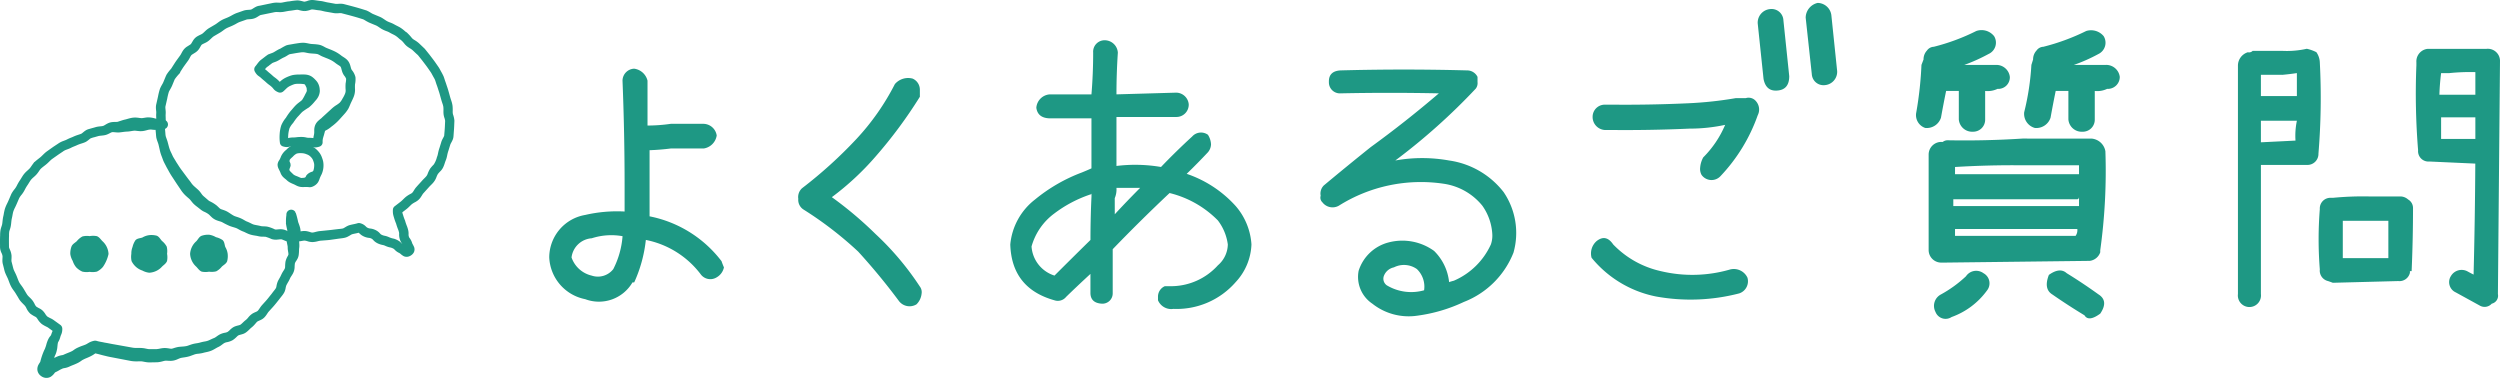
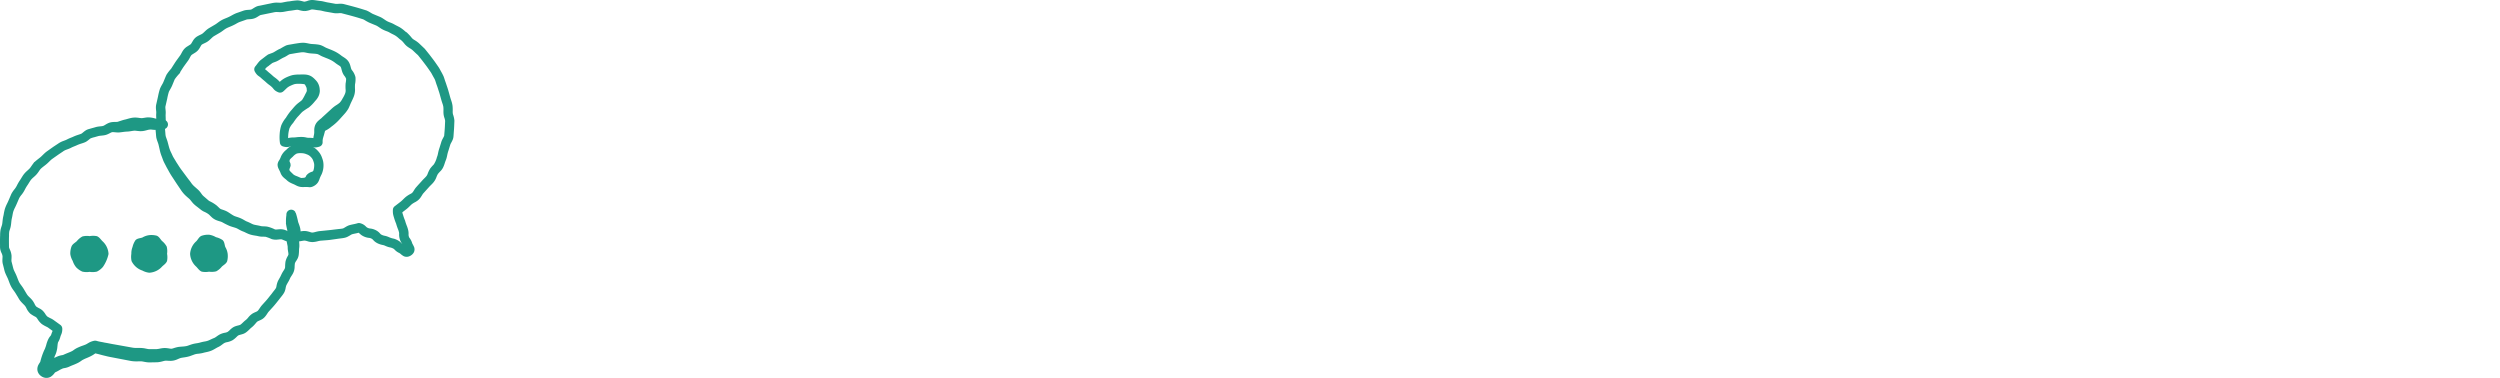
<svg xmlns="http://www.w3.org/2000/svg" width="359.149" height="54.306" viewBox="0 0 359.149 54.306">
  <g id="グループ_24770" data-name="グループ 24770" transform="translate(-39.851 -95.85)">
-     <path id="パス_63113" data-name="パス 63113" d="M-106.563-2.645q.148.443.344.886a2.146,2.146,0,0,1-1.033,1.427,1.715,1.715,0,0,1-2.313-.443A13.061,13.061,0,0,0-117.439-5.7a19.614,19.614,0,0,1-1.673,6.1h-.246a5.58,5.58,0,0,1-6.791,2.411,6.408,6.408,0,0,1-5.167-6,6.208,6.208,0,0,1,5.167-6.1,20.337,20.337,0,0,1,5.659-.492v-3.789q0-7.48-.3-15.009a1.743,1.743,0,0,1,1.673-1.722,2.279,2.279,0,0,1,1.919,1.722v6.446a23.657,23.657,0,0,0,3.346-.246h4.724a1.962,1.962,0,0,1,1.87,1.673,2.227,2.227,0,0,1-1.87,1.87h-4.724q-1.624.2-3.051.246v9.5A17.17,17.17,0,0,1-106.563-2.645Zm-15.55,1.132a12.409,12.409,0,0,0,1.329-4.724,9.145,9.145,0,0,0-4.429.3,3.138,3.138,0,0,0-2.9,2.756,4.03,4.03,0,0,0,2.9,2.608A2.8,2.8,0,0,0-122.113-1.513Zm40.45-26.573a2.5,2.5,0,0,1,2.559-.787A1.742,1.742,0,0,1-78.072-27.3v1.033A65.735,65.735,0,0,1-84.419-17.7a39.349,39.349,0,0,1-6.3,5.856,53.986,53.986,0,0,1,6.3,5.315A40.877,40.877,0,0,1-78.072,1a1.33,1.33,0,0,1,.246,1.033,2.49,2.49,0,0,1-.738,1.525,1.921,1.921,0,0,1-2.559-.541,90.483,90.483,0,0,0-5.807-7.037A52.3,52.3,0,0,0-94.8-10.075a1.636,1.636,0,0,1-.738-1.525A1.716,1.716,0,0,1-95-13.126a63.856,63.856,0,0,0,7.824-7.086A34.673,34.673,0,0,0-81.664-28.086ZM-32.7-10.567a9.326,9.326,0,0,1,2.264,5.511A8.385,8.385,0,0,1-32.7.357,11.253,11.253,0,0,1-41.8,4.2h.2a2.066,2.066,0,0,1-2.264-1.23V2.473A1.632,1.632,0,0,1-42.887.948h.837a9.084,9.084,0,0,0,6.791-3,4.045,4.045,0,0,0,1.427-3A7.238,7.238,0,0,0-35.26-8.5,14.6,14.6,0,0,0-42.2-12.437q-4.232,3.986-8.169,8.07V1.981a1.476,1.476,0,0,1-1.575,1.476q-1.575-.1-1.624-1.476v-2.8q-1.87,1.722-3.494,3.3a1.525,1.525,0,0,1-1.673.492q-6.151-1.722-6.348-8.021A9.237,9.237,0,0,1-61.537-11.5,23.685,23.685,0,0,1-54.8-15.39q.738-.3,1.378-.591v-7.184h-6q-1.722-.049-1.919-1.525a2.076,2.076,0,0,1,1.919-1.919h6q.246-2.953.246-6A1.645,1.645,0,0,1-51.5-34.384a1.9,1.9,0,0,1,1.87,1.772q-.2,3-.2,6l8.562-.246a1.832,1.832,0,0,1,1.821,1.673,1.767,1.767,0,0,1-1.821,1.821h-8.562v7.037a22.071,22.071,0,0,1,6.4.148q2.116-2.214,4.478-4.38a1.7,1.7,0,0,1,2.264-.246,2.745,2.745,0,0,1,.443,1.378,1.848,1.848,0,0,1-.443,1.132q-1.525,1.624-3.051,3.1A16.714,16.714,0,0,1-32.7-10.567ZM-58.732-.578q2.559-2.559,5.167-5.118,0-3.149.148-6.25v-.492q0,.2-.148.2a18.114,18.114,0,0,0-5.216,2.756,8.838,8.838,0,0,0-3.248,4.724A4.714,4.714,0,0,0-58.732-.578Zm8.661-8.808q1.772-1.919,3.641-3.789h-3.4a3.19,3.19,0,0,1-.246,1.476Zm32.429-20.668q9.1-.246,18.158,0a1.658,1.658,0,0,1,1.525.935v.738a1.306,1.306,0,0,1-.246.935A88.8,88.8,0,0,1-9.77-17.112a21.832,21.832,0,0,1,7.726,0A12.056,12.056,0,0,1,5.78-12.585a10.417,10.417,0,0,1,1.427,8.71A12.536,12.536,0,0,1,.072,3.211,22.586,22.586,0,0,1-6.6,5.18a8.4,8.4,0,0,1-6.471-1.722,4.626,4.626,0,0,1-1.968-4.724A6.114,6.114,0,0,1-10.7-5.351a7.79,7.79,0,0,1,6.5,1.23A7.331,7.331,0,0,1-2.044.357q.3-.1.689-.2A10.309,10.309,0,0,0,3.96-5.056a3.829,3.829,0,0,0,.2-1.525,7.793,7.793,0,0,0-1.427-4.035,8.761,8.761,0,0,0-5.511-3.149,22.147,22.147,0,0,0-15.107,3.149,1.831,1.831,0,0,1-2.362-.492.9.9,0,0,1-.246-.935,1.651,1.651,0,0,1,.443-1.476q3.3-2.756,6.742-5.511,5.019-3.641,9.793-7.726-7.086-.148-14.123,0a1.581,1.581,0,0,1-1.673-1.624Q-19.365-29.955-17.643-30.054Zm6.692,30.9a6.808,6.808,0,0,0,5.315.689A3.5,3.5,0,0,0-6.67-1.513a3.2,3.2,0,0,0-3.3-.246A1.965,1.965,0,0,0-11.394-.578,1.161,1.161,0,0,0-10.951.849ZM42.293-36.8a1.961,1.961,0,0,1,1.821-2.067,1.7,1.7,0,0,1,1.87,1.624l.837,8.021q0,1.968-1.772,2.067-1.575.1-1.919-1.673Zm6.889-.837A2.211,2.211,0,0,1,50.9-39.748a2.016,2.016,0,0,1,1.968,1.722l.837,8.07a1.923,1.923,0,0,1-1.772,2.018,1.683,1.683,0,0,1-1.87-1.575ZM40.571-26.068a1.366,1.366,0,0,1,1.476.443,1.807,1.807,0,0,1,.246,2.018,24.584,24.584,0,0,1-5.364,8.759,1.754,1.754,0,0,1-2.706-.2,1.779,1.779,0,0,1-.2-1.033,3.638,3.638,0,0,1,.443-1.476,14.684,14.684,0,0,0,3.149-4.675,24.2,24.2,0,0,1-5.118.541q-5.462.246-10.974.2H20.346a1.874,1.874,0,0,1-1.772-1.919,1.744,1.744,0,0,1,1.772-1.722h1.181q5.364.049,10.777-.2a54.45,54.45,0,0,0,6.84-.738ZM19.165-5.548q1.329-1.033,2.362.492a13.556,13.556,0,0,0,6.84,3.838,19.429,19.429,0,0,0,9.989-.246,2.164,2.164,0,0,1,2.46,1.181,1.832,1.832,0,0,1-1.181,2.264,27.776,27.776,0,0,1-11.958.443,15.981,15.981,0,0,1-9.251-5.561A2.352,2.352,0,0,1,19.165-5.548ZM68.62-23.263a2.15,2.15,0,0,1-2.264,1.476,1.947,1.947,0,0,1-1.279-2.264,51.8,51.8,0,0,0,.738-6.791l.3-.787a1.839,1.839,0,0,1,.492-1.279,1.255,1.255,0,0,1,.984-.541,29.735,29.735,0,0,0,6.1-2.264,2.3,2.3,0,0,1,2.559.738,1.78,1.78,0,0,1-.787,2.559,25.409,25.409,0,0,1-3.494,1.575h4.527a1.947,1.947,0,0,1,2.018,1.722A1.666,1.666,0,0,1,76.739-27.4a3.278,3.278,0,0,1-1.772.3v4.084A1.724,1.724,0,0,1,73.2-21.246a1.919,1.919,0,0,1-2.018-1.772V-27.1H69.358Q68.964-25.182,68.62-23.263Zm23.62-7.578a1.966,1.966,0,0,1,2.067,1.722A1.724,1.724,0,0,1,92.486-27.4a3.278,3.278,0,0,1-1.772.3v4.084a1.724,1.724,0,0,1-1.772,1.772,1.919,1.919,0,0,1-2.018-1.772V-27.1H85.1q-.394,1.919-.738,3.838A2.15,2.15,0,0,1,82.1-21.787a2.107,2.107,0,0,1-1.525-2.264,36.531,36.531,0,0,0,1.033-6.791l.246-.787a1.839,1.839,0,0,1,.492-1.279,1.255,1.255,0,0,1,.984-.541,30.88,30.88,0,0,0,6.151-2.264,2.353,2.353,0,0,1,2.51.738,1.8,1.8,0,0,1-.738,2.559,24.3,24.3,0,0,1-3.543,1.575H92.24Zm-2.018,10.58a2.2,2.2,0,0,1,2.018,1.821A82.515,82.515,0,0,1,91.5-4.219v.3a1.841,1.841,0,0,1-1.525,1.23h-.246l-20.618.246H68.62a1.807,1.807,0,0,1-1.772-1.772V-17.949a1.819,1.819,0,0,1,2.018-1.821,1.114,1.114,0,0,1,.738-.246q5.364.1,10.728-.246ZM70.638-6.286H87.959a1.392,1.392,0,0,0,.246-.984H70.638Zm17.814-4.281v-1.279q-.049.3-.246.3H70.391v.984h18.06Zm-8.119-5.856q-4.872-.049-9.694.246v1.033H88.451v-1.279ZM84.121-.676Q85.7-1.808,86.68-.922,88.992.5,91.256,2.129q1.476.935.246,2.756-1.673,1.23-2.264.246-2.362-1.427-4.626-3Q83.333,1.341,84.121-.676Zm-9.4-.246a1.653,1.653,0,0,1,.492,2.51,10.779,10.779,0,0,1-5.069,3.789,1.554,1.554,0,0,1-2.313-.738,1.851,1.851,0,0,1,.787-2.51A17.641,17.641,0,0,0,72.212-.479,1.762,1.762,0,0,1,74.722-.922ZM122.848-18.1a1.58,1.58,0,0,1-1.673,1.624h-6.594V2.079a1.662,1.662,0,1,1-3.3,0V-30.792a2.015,2.015,0,0,1,1.427-1.87.722.722,0,0,0,.689-.2h4.232a12.949,12.949,0,0,0,3.543-.3,5.794,5.794,0,0,1,1.378.492,2.763,2.763,0,0,1,.492,1.427A97.508,97.508,0,0,1,122.848-18.1Zm-5.216-11.318h-3.051v3.051h5.167v-3.3Q118.715-29.513,117.632-29.414Zm-3.051,6.594v3.1l4.97-.246a10.469,10.469,0,0,1,.2-2.854h-5.167ZM147.01-33.154a1.754,1.754,0,0,1,1.919,1.673l-.3,33.56a1.17,1.17,0,0,1-.886,1.378,1.369,1.369,0,0,1-1.673.3l-3.494-1.919a1.616,1.616,0,0,1-.689-2.362,1.783,1.783,0,0,1,2.313-.689q.443.246.935.492.2-7.923.246-15.944l-6.594-.3a1.492,1.492,0,0,1-1.624-1.624,100.768,100.768,0,0,1-.246-12.2v-.443a1.815,1.815,0,0,1,1.624-1.919h8.464ZM141.6-29.66h-1.132q-.2,1.575-.246,3.1h5.167v-3.248A29.047,29.047,0,0,0,141.6-29.66Zm-1.132,9.448h4.921v-3.1h-4.921Zm-4.724,8.71a1.408,1.408,0,0,1,.689,1.181q0,4.576-.2,9.1h-.246v.246A1.542,1.542,0,0,1,134.314.21l-9.4.246q-.394-.148-.689-.246a1.542,1.542,0,0,1-1.181-1.673,54.523,54.523,0,0,1,0-8.661,1.524,1.524,0,0,1,1.624-1.624h.246a45.06,45.06,0,0,1,5.167-.2h4.478A1.7,1.7,0,0,1,135.741-11.5Zm-5.659,3.051h-3.74v5.364h6.545V-8.451Z" transform="translate(250.071 136.018)" fill="#1e9884" />
    <g id="グループ_23757" data-name="グループ 23757" transform="translate(40 96)">
      <path id="パス_59372" data-name="パス 59372" d="M77.025,18.386A2.09,2.09,0,0,0,77,18a1.524,1.524,0,0,0-.117-.265c-.046-.1-.085-.172-.116-.225s-.04-.077-.09-.111a.852.852,0,0,0-.246-.078,5.6,5.6,0,0,0-.708-.04,2.515,2.515,0,0,0-.639.054c-.068.017-.2.064-.3.105s-.212.088-.313.136a2.259,2.259,0,0,0-.525.327c-.151.13-.337.341-.569.531l-.006,0a.518.518,0,0,1-.532.076,2.314,2.314,0,0,1-.3-.151,1.3,1.3,0,0,1-.316-.275,2.2,2.2,0,0,0-.293-.326,3.406,3.406,0,0,0-.352-.284,4.644,4.644,0,0,1-.439-.36c-.122-.112-.234-.209-.364-.315s-.28-.237-.4-.352A4,4,0,0,0,70,16.165a1.454,1.454,0,0,1-.275-.281,2.446,2.446,0,0,1-.175-.275.518.518,0,0,1,.064-.6c.149-.167.3-.41.529-.671a2.2,2.2,0,0,1,.363-.318l.354-.272c.127-.1.217-.171.374-.282a2.373,2.373,0,0,1,.487-.237c.145-.053.269-.1.364-.138a3.118,3.118,0,0,0,.312-.176c.119-.071.246-.149.384-.226q.1-.058.218-.111l.186-.083a8.5,8.5,0,0,1,.774-.431,2.477,2.477,0,0,1,.487-.114l.444-.079c.312-.058.551-.09.851-.136.149-.021.305-.039.472-.046a2.549,2.549,0,0,1,.523.03c.331.053.575.127.8.139.263.023.553.03.871.074.083.012.155.023.25.044a1.718,1.718,0,0,1,.283.088,3.914,3.914,0,0,1,.435.215,2.212,2.212,0,0,0,.3.148l.414.168a8.83,8.83,0,0,1,.827.363,5.3,5.3,0,0,1,.787.507c.173.151.4.253.694.483a1.616,1.616,0,0,1,.408.465,2.274,2.274,0,0,1,.2.511c.041.149.073.277.107.379a.881.881,0,0,0,.128.251,2.388,2.388,0,0,1,.482.943,3.4,3.4,0,0,1-.062.991,6.711,6.711,0,0,0,0,.774,2.6,2.6,0,0,1-.193,1.014c-.121.3-.263.582-.376.819s-.208.526-.379.847a4.711,4.711,0,0,1-.607.8l-.557.619a7.617,7.617,0,0,1-1.224,1.11,3.787,3.787,0,0,1-.758.516.358.358,0,0,1-.121.052.408.408,0,0,0-.111.209l-.114.426c-.046.193-.1.31-.13.435a2.033,2.033,0,0,0-.087.671l0,.027a.5.5,0,0,1-.35.508,2.411,2.411,0,0,1-.384.093,1.554,1.554,0,0,1-.45,0,3.2,3.2,0,0,0-.544-.07,2.882,2.882,0,0,1-.717-.092,1.833,1.833,0,0,0-.5-.067,4.324,4.324,0,0,0-.559.028,5.353,5.353,0,0,1-.661.033,1.624,1.624,0,0,0-.493.084,1.411,1.411,0,0,1-.453.04,1.894,1.894,0,0,1-.4-.084.461.461,0,0,1-.321-.373,5.713,5.713,0,0,1-.04-1.224,4.9,4.9,0,0,1,.22-1.219,4.158,4.158,0,0,1,.652-1.067,8.453,8.453,0,0,1,.677-.966c.251-.265.454-.554.776-.866s.691-.52.872-.729a6.328,6.328,0,0,0,.477-.859c.206-.361.238-.48.228-.594m1.572,0a1.868,1.868,0,0,1-.229.876,2.4,2.4,0,0,1-.411.547,5.607,5.607,0,0,1-.884.909,10.462,10.462,0,0,0-.916.615c-.224.2-.471.511-.74.782a8.392,8.392,0,0,0-.628.853,3.161,3.161,0,0,0-.547.812,4.779,4.779,0,0,0-.161,1.989l-.321-.374a.975.975,0,0,0,.2.04.439.439,0,0,0,.154-.018,2.555,2.555,0,0,1,.712-.12,4.345,4.345,0,0,0,.564-.034,5.393,5.393,0,0,1,.666-.042,2.919,2.919,0,0,1,.719.076,1.839,1.839,0,0,0,.5.048,4,4,0,0,1,.674.061A.523.523,0,0,0,78.1,25.4a1.483,1.483,0,0,0,.209-.059l-.349.535a3.433,3.433,0,0,1,.077-1,2.846,2.846,0,0,0,.062-.387v-.413a1.916,1.916,0,0,1,.106-.6,1.622,1.622,0,0,1,.406-.6c.3-.28.492-.392.582-.51l1.276-1.165c.1-.094.2-.184.309-.274a4.5,4.5,0,0,1,.365-.265,4.237,4.237,0,0,0,.568-.406,2.8,2.8,0,0,0,.436-.633,4.533,4.533,0,0,0,.362-.7,1.381,1.381,0,0,0,.1-.639,5.593,5.593,0,0,1,0-.914,3.132,3.132,0,0,0,.069-.688,1.719,1.719,0,0,0-.316-.531,2,2,0,0,1-.252-.5c-.055-.165-.09-.311-.124-.434a1.26,1.26,0,0,0-.1-.277.56.56,0,0,0-.149-.162c-.147-.122-.435-.268-.693-.482a4.317,4.317,0,0,0-.635-.405,7.675,7.675,0,0,0-.721-.312l-.369-.151a3.12,3.12,0,0,1-.458-.217,3.1,3.1,0,0,0-.321-.161.676.676,0,0,0-.12-.038c-.043-.009-.109-.021-.167-.028-.241-.034-.516-.043-.814-.068-.343-.025-.642-.115-.869-.147a1.426,1.426,0,0,0-.32-.019c-.115,0-.239.018-.37.037-.258.039-.576.084-.819.13l-.388.068a2.452,2.452,0,0,0-.337.068c-.155.054-.367.229-.7.4l-.2.089-.159.081-.344.2a3.9,3.9,0,0,1-.426.236c-.162.073-.306.119-.425.164a1.368,1.368,0,0,0-.274.128l-.3.228-.317.242a1.655,1.655,0,0,0-.276.232c-.146.157-.294.4-.517.657l.064-.6a.706.706,0,0,0,.176.237,4.5,4.5,0,0,1,.433.339c.126.115.237.212.365.316s.279.234.406.351a3.364,3.364,0,0,0,.349.287,4.644,4.644,0,0,1,.44.356,3.242,3.242,0,0,1,.39.427.21.21,0,0,0,.066.058,1.359,1.359,0,0,0,.153.075l-.537.08c.164-.132.315-.306.547-.513a3.3,3.3,0,0,1,.765-.485c.13-.06.26-.115.391-.163a4.138,4.138,0,0,1,.424-.138,4.232,4.232,0,0,1,.881-.085c.26,0,.508-.027.821-.007a2.381,2.381,0,0,1,.5.069,1.642,1.642,0,0,1,.564.272,2.96,2.96,0,0,1,.386.35,2.392,2.392,0,0,1,.309.369,2.01,2.01,0,0,1,.3,1.093" transform="translate(-32.955 -5.543)" fill="#1e9884" stroke="#1e9884" stroke-width="0.3" />
      <path id="パス_59373" data-name="パス 59373" d="M75.84,44.713a1.079,1.079,0,0,1,.226-.6,3.026,3.026,0,0,0,.251-.535,2.409,2.409,0,0,1,.742-.932,2.808,2.808,0,0,1,.954-.68,3.569,3.569,0,0,1,2.281.11,2.589,2.589,0,0,1,1,.64,3.009,3.009,0,0,1,.374.454,2.528,2.528,0,0,1,.261.54,3.633,3.633,0,0,1,.165.541,2.984,2.984,0,0,1-.211,1.751,6.062,6.062,0,0,0-.262.561,2.92,2.92,0,0,1-.22.532,1.457,1.457,0,0,1-.4.419,1.912,1.912,0,0,1-.332.182.936.936,0,0,1-.392.075c-.5-.066-.787,0-1.2-.033a1.836,1.836,0,0,1-.631-.2c-.173-.085-.282-.149-.412-.2-.155-.067-.325-.136-.5-.232a2.085,2.085,0,0,1-.263-.172c-.08-.059-.181-.16-.212-.188-.1-.089-.238-.184-.385-.321a1.52,1.52,0,0,1-.405-.582c-.13-.392-.428-.752-.421-1.132m1.572,0c.011.266-.242.563-.161.786.005.118.179.289.459.554.085.085.1.1.145.141a1.044,1.044,0,0,0,.14.1,1.941,1.941,0,0,0,.38.173c.37.145.629.3.766.277.23-.025.6.006.72-.255a.509.509,0,0,0,.053-.117.958.958,0,0,1,.066-.1,1.576,1.576,0,0,1,.3-.258,1.641,1.641,0,0,1,.436-.184.49.49,0,0,0,.26-.257,2.652,2.652,0,0,0,.12-.746,1.355,1.355,0,0,0-.025-.362,2.666,2.666,0,0,0-.12-.386,1.42,1.42,0,0,0-.158-.335,1.919,1.919,0,0,0-.244-.294,1.51,1.51,0,0,0-.625-.394,2.035,2.035,0,0,0-.756-.173,2.273,2.273,0,0,0-.771.062,1.84,1.84,0,0,0-.6.457c-.281.26-.457.407-.5.538a.578.578,0,0,0-.009.4,1.04,1.04,0,0,1,.132.369" transform="translate(-35.966 -21.175)" fill="#1e9884" stroke="#1e9884" stroke-width="0.3" />
      <path id="パス_59374" data-name="パス 59374" d="M42.2,51.579a12.359,12.359,0,0,1,.334,1.286c.047.158.128.343.2.569a2.827,2.827,0,0,1,.157.839,2.929,2.929,0,0,1-.131.8l-.06.24a.734.734,0,0,0-.025.185c-.006.155.023.369.032.64a2.449,2.449,0,0,1-.022.422,1.648,1.648,0,0,0-.022.245,6.571,6.571,0,0,1-.045.732,1.616,1.616,0,0,1-.139.473,3.569,3.569,0,0,1-.2.346,1.287,1.287,0,0,0-.214.42,5.084,5.084,0,0,0-.041.577,1.916,1.916,0,0,1-.228.83c-.129.238-.262.412-.346.562-.059.1-.172.385-.285.571s-.22.381-.308.551a2.254,2.254,0,0,0-.127.492,2.386,2.386,0,0,1-.115.4,1.489,1.489,0,0,1-.111.22l-.1.159c-.142.2-.288.375-.415.536l-.181.237-.209.26c-.275.35-.556.693-.863,1.015l-.421.465c-.105.129-.21.311-.356.514a2.442,2.442,0,0,1-.264.311,1.588,1.588,0,0,1-.383.27c-.241.124-.436.192-.548.265-.186.1-.435.536-.869.874-.131.1-.273.251-.444.411a3.491,3.491,0,0,1-.287.245,1.574,1.574,0,0,1-.4.228c-.274.1-.493.137-.635.19a.555.555,0,0,0-.16.081,1.748,1.748,0,0,0-.187.16,3.428,3.428,0,0,1-.579.489,2.5,2.5,0,0,1-.764.273,1.475,1.475,0,0,0-.457.156c-.133.077-.292.21-.5.357a2.282,2.282,0,0,1-.371.21c-.078.035-.159.081-.247.131-.175.1-.37.221-.606.332a3.475,3.475,0,0,1-.73.23l-.3.065-.131.032-.156.044a5.129,5.129,0,0,1-.712.111,2.049,2.049,0,0,0-.52.115l-.635.231a4.713,4.713,0,0,1-.728.161c-.22.035-.433.063-.6.106a5.374,5.374,0,0,0-.5.205,2.8,2.8,0,0,1-.4.135,2.145,2.145,0,0,1-.479.061c-.293,0-.519-.025-.674-.022a.9.9,0,0,0-.189.014c-.067.012-.149.031-.243.055a4.347,4.347,0,0,1-.743.151c-.271.013-.457.011-.69.016l-.333.006-.167,0c-.063,0-.157,0-.229-.007-.3-.026-.535-.085-.715-.115a1.766,1.766,0,0,0-.222-.027l-.275,0c-.2,0-.427.011-.68,0a4.294,4.294,0,0,1-.768-.1l-2.546-.489c-.438-.074-.869-.189-1.3-.295l-.588-.156c-.21-.051-.446-.1-.7-.186l.411.012a1,1,0,0,0-.255.1c-.044.022-.212.151-.384.251s-.324.172-.474.244-.326.143-.444.191-.245.108-.368.169a1.931,1.931,0,0,0-.283.162,3.994,3.994,0,0,1-.463.3c-.179.094-.319.155-.474.223-.354.147-.537.208-.837.352a2.555,2.555,0,0,1-.618.189,1.29,1.29,0,0,0-.3.068c-.079.029-.22.1-.331.152s-.213.121-.381.214l-.237.122-.115.055-.052.025,0,0a.477.477,0,0,0-.12.124,1.95,1.95,0,0,1-.523.511,1.074,1.074,0,0,1-.85.091,1.135,1.135,0,0,1-.278-.128,1.41,1.41,0,0,1-.22-.166,1.109,1.109,0,0,1-.237-.318,1,1,0,0,1-.106-.473,1.231,1.231,0,0,1,.171-.585c.122-.209.2-.308.239-.384a9.6,9.6,0,0,1,.587-1.713A1.224,1.224,0,0,0,6.488,71c.042-.121.093-.252.127-.372s.082-.317.142-.474a3.493,3.493,0,0,1,.236-.538,1.876,1.876,0,0,1,.177-.253c.05-.061.077-.087.1-.122a1.539,1.539,0,0,0,.141-.355c.062-.172.15-.354.17-.417a.816.816,0,0,0,.028-.277l.234.425-.615-.445-.307-.222a1.479,1.479,0,0,0-.244-.155,5.161,5.161,0,0,1-.718-.4,2.613,2.613,0,0,1-.591-.692,2.04,2.04,0,0,0-.175-.233.689.689,0,0,0-.172-.134,4.615,4.615,0,0,1-.708-.424,2.358,2.358,0,0,1-.54-.762,1.641,1.641,0,0,0-.339-.487c-.152-.161-.347-.335-.538-.57s-.279-.443-.423-.667-.263-.448-.383-.613c-.13-.187-.294-.39-.445-.647-.3-.531-.4-1-.6-1.4-.1-.213-.22-.444-.321-.711s-.136-.5-.206-.755l-.095-.372a1.953,1.953,0,0,1-.076-.471c-.007-.314.032-.556.017-.723a1.675,1.675,0,0,0-.18-.545,2.479,2.479,0,0,1-.146-.436A1.956,1.956,0,0,1,.006,56.3C0,55.791-.007,55.28.019,54.768a4.07,4.07,0,0,1,.071-.83c.073-.292.169-.52.209-.7s.058-.429.088-.683c.016-.13.035-.267.065-.41.036-.159.052-.223.076-.352a7.5,7.5,0,0,1,.164-.774,5.127,5.127,0,0,1,.315-.755c.2-.4.4-.9.6-1.365a3.867,3.867,0,0,1,.464-.689,3.138,3.138,0,0,0,.35-.555,6.269,6.269,0,0,1,.4-.694c.122-.173.24-.384.386-.611a3.294,3.294,0,0,1,.549-.66c.2-.183.378-.335.5-.477s.24-.337.408-.566a2.422,2.422,0,0,1,.3-.344c.1-.1.208-.184.31-.267.2-.163.4-.307.558-.449s.327-.321.528-.506a3.324,3.324,0,0,1,.323-.265L7,42.591l.619-.439.634-.417A3.018,3.018,0,0,1,9,41.347l.332-.126a2.979,2.979,0,0,0,.3-.145c.254-.125.5-.213.707-.3a6,6,0,0,1,.729-.292l.34-.112.15-.057a.5.5,0,0,0,.089-.045c.13-.075.3-.258.582-.444a1.517,1.517,0,0,1,.244-.128,1.775,1.775,0,0,1,.2-.064l.364-.105.364-.1.181-.053c.068-.021.157-.045.23-.059.305-.062.559-.065.755-.1.049-.009.094-.019.135-.03a.694.694,0,0,0,.1-.037,2.646,2.646,0,0,0,.271-.154,3.9,3.9,0,0,1,.386-.211,1.747,1.747,0,0,1,.523-.142c.333-.037.588-.011.761-.039a.679.679,0,0,0,.108-.024L17,38.526c.108-.03.222-.069.343-.109s.25-.08.389-.116l.211-.048.141-.039c.2-.057.445-.13.75-.188a2.671,2.671,0,0,1,.517-.034,3.8,3.8,0,0,1,.434.042c.122.018.222.032.3.036a.959.959,0,0,0,.214,0c.176-.012.435-.08.781-.1a3.082,3.082,0,0,1,.918.12c.359.115.914.129,1.4.222a.533.533,0,0,1-.035,1.053l-.042,0c-.245.03-.489.058-.732.076-.134.008-.217.024-.39.024a4.046,4.046,0,0,1-.432-.028,1.779,1.779,0,0,0-.553,0c-.147.023-.364.1-.676.164a2.457,2.457,0,0,1-.524.048c-.168-.006-.313-.023-.435-.037l-.3-.033a1.036,1.036,0,0,0-.221.009c-.185.012-.418.067-.7.1l-.224.019-.155.007c-.1.007-.217.018-.336.033l-.381.05-.209.025a2.059,2.059,0,0,1-.261.012c-.321-.007-.559-.05-.72-.048a.571.571,0,0,0-.2.024,1.653,1.653,0,0,0-.274.124c-.109.057-.233.122-.386.187a1.775,1.775,0,0,1-.251.084c-.079.019-.155.034-.228.045-.291.042-.535.051-.713.089a1.287,1.287,0,0,0-.129.033l-.175.049-.349.1a3.282,3.282,0,0,0-.584.187c-.138.08-.307.264-.6.449a1.481,1.481,0,0,1-.241.121l-.2.074-.364.119a5,5,0,0,0-.646.258c-.242.1-.465.184-.655.277a3.874,3.874,0,0,1-.368.173l-.361.135a2.031,2.031,0,0,0-.562.3l-.6.4-.591.415-.294.209a2.209,2.209,0,0,0-.25.2c-.163.148-.334.331-.544.516s-.415.332-.6.478c-.09.073-.176.144-.252.215a1.411,1.411,0,0,0-.186.21c-.127.166-.255.392-.464.63s-.406.388-.57.543a2.222,2.222,0,0,0-.4.474c-.124.187-.247.408-.409.639a5.406,5.406,0,0,0-.339.587c-.06.112-.122.228-.2.351a4.057,4.057,0,0,1-.244.343,2.938,2.938,0,0,0-.368.531c-.2.442-.361.859-.6,1.346a4.219,4.219,0,0,0-.26.608c-.058.191-.095.42-.142.674-.02.115-.062.29-.081.372-.022.1-.036.207-.05.322-.029.236-.039.476-.1.785s-.167.528-.209.717A3.641,3.641,0,0,0,1,54.813c-.022.476-.015.951-.008,1.427a1.667,1.667,0,0,0,.013.294A1.62,1.62,0,0,0,1.1,56.8a2.558,2.558,0,0,1,.258.861c.019.327-.023.578-.013.757a.951.951,0,0,0,.046.258l.089.345c.061.223.113.478.182.674s.181.4.292.636c.239.49.37.991.566,1.321.1.17.244.354.4.57.168.237.278.439.4.641s.253.436.366.585.293.308.483.5a2.781,2.781,0,0,1,.291.347,3.689,3.689,0,0,1,.218.372,1.524,1.524,0,0,0,.292.45,5.064,5.064,0,0,0,.569.322,1.747,1.747,0,0,1,.407.322,2.961,2.961,0,0,1,.273.355,1.729,1.729,0,0,0,.353.439,4.875,4.875,0,0,0,.582.308,2.687,2.687,0,0,1,.382.24l.293.211.586.423.017.013a.526.526,0,0,1,.217.412,1.842,1.842,0,0,1-.079.628c-.079.227-.136.315-.169.434a3.68,3.68,0,0,1-.167.506c-.046.1-.1.2-.14.267a.6.6,0,0,0-.061.137,2.676,2.676,0,0,0-.057.328l-.045.422a4.371,4.371,0,0,1-.1.517,2.753,2.753,0,0,1-.212.567,1.14,1.14,0,0,0-.1.294c-.025.114-.062.257-.079.369s-.045.315-.086.488c-.024.1-.031.146-.07.275a1.773,1.773,0,0,1-.147.346c-.106.193-.214.339-.243.395-.018.024.019.005.028-.155a.538.538,0,0,0-.156-.39c-.008-.015-.029-.022-.036-.03a.543.543,0,0,0-.071-.029.551.551,0,0,0-.41.05c-.135.1,0-.01.105-.15a2.027,2.027,0,0,1,.56-.482l.1-.053.051-.025.091-.044.169-.089c.1-.056.254-.153.416-.237a5.053,5.053,0,0,1,.5-.232,2.87,2.87,0,0,1,.585-.149.969.969,0,0,0,.254-.081c.25-.122.642-.27.852-.357.125-.054.263-.117.355-.166a2.442,2.442,0,0,0,.3-.2,3.2,3.2,0,0,1,.511-.291c.154-.069.307-.135.472-.2l.408-.145c.129-.05.263-.1.352-.15s.172-.1.394-.232a2.644,2.644,0,0,1,.6-.224.7.7,0,0,1,.386,0l.026.008a5.166,5.166,0,0,0,.556.127l.336.063.181.04.155.028c.414.065.819.164,1.233.227l2.54.454a3.09,3.09,0,0,0,.513.064c.178.009.383,0,.613.006.118,0,.23,0,.371.01a3.391,3.391,0,0,1,.419.056c.244.047.429.092.559.1.035,0,.049,0,.094,0h.47l.6,0a3.922,3.922,0,0,0,.527-.085c.116-.022.246-.046.392-.06a2.465,2.465,0,0,1,.457,0c.275.026.476.074.614.084a.747.747,0,0,0,.163,0,1.368,1.368,0,0,0,.223-.05,5.277,5.277,0,0,1,.728-.2c.26-.033.477-.045.684-.063a3.607,3.607,0,0,0,.543-.075c.169-.038.361-.119.586-.194a4.147,4.147,0,0,1,.735-.184,4.937,4.937,0,0,0,.561-.108l.155-.045.183-.046c.119-.026.228-.049.331-.066a2.9,2.9,0,0,0,.512-.124c.161-.057.343-.147.551-.244q.157-.073.338-.145a1.148,1.148,0,0,0,.195-.1c.149-.09.323-.237.561-.377a2.5,2.5,0,0,1,.759-.269,1.6,1.6,0,0,0,.454-.142,2.664,2.664,0,0,0,.4-.348,2.811,2.811,0,0,1,.309-.255,1.639,1.639,0,0,1,.416-.208c.265-.088.477-.121.606-.173a.491.491,0,0,0,.157-.087,2.382,2.382,0,0,0,.206-.173c.146-.132.3-.3.512-.461a2.246,2.246,0,0,0,.384-.385,2.565,2.565,0,0,1,.586-.546c.257-.153.475-.221.616-.3a.634.634,0,0,0,.148-.1,1.517,1.517,0,0,0,.155-.181c.109-.145.222-.336.386-.545.094-.116.165-.188.232-.265l.21-.233c.288-.3.55-.629.807-.958l.2-.245.209-.279c.139-.178.272-.337.375-.488l.072-.111a.413.413,0,0,0,.034-.068,1.439,1.439,0,0,0,.061-.224,2.881,2.881,0,0,1,.214-.751c.109-.212.223-.4.319-.579s.14-.306.289-.587c.129-.224.257-.4.33-.539a.833.833,0,0,0,.1-.407,5.257,5.257,0,0,1,.054-.712,2.725,2.725,0,0,1,.312-.754,1.066,1.066,0,0,0,.1-.23.467.467,0,0,0,.008-.153c0-.137-.047-.325-.079-.56a3.03,3.03,0,0,1-.026-.4,1.165,1.165,0,0,0-.024-.224c-.026-.159-.083-.369-.12-.644a2.376,2.376,0,0,1-.017-.461,3.424,3.424,0,0,1,.051-.4,4.107,4.107,0,0,0,.067-.477,2.183,2.183,0,0,0-.059-.432c-.043-.189-.094-.416-.134-.681a6.213,6.213,0,0,1,.049-1.279v-.09a.543.543,0,0,1,1.044-.21" transform="translate(0 -21.104)" fill="#1e9884" stroke="#1e9884" stroke-width="0.3" />
      <path id="パス_59375" data-name="パス 59375" d="M51.954,70.806a2.5,2.5,0,0,0,.252.956,2.4,2.4,0,0,0,.584.769c.233.234.42.548.73.677a2.684,2.684,0,0,0,1,0,2.563,2.563,0,0,0,.978-.039,2.488,2.488,0,0,0,.75-.633c.234-.233.6-.4.731-.71a2.758,2.758,0,0,0,.073-1.018,2.4,2.4,0,0,0-.319-.916c-.129-.31-.113-.715-.347-.949a2.7,2.7,0,0,0-.925-.4,2.553,2.553,0,0,0-.94-.344,2.769,2.769,0,0,0-1.021.147c-.31.129-.464.512-.7.746a2.412,2.412,0,0,0-.59.763A2.506,2.506,0,0,0,51.954,70.806Z" transform="translate(-24.643 -34.479)" fill="#1e9884" stroke="#1e9884" stroke-linecap="round" stroke-linejoin="round" stroke-width="0.3" />
      <path id="パス_59376" data-name="パス 59376" d="M35.863,70.87a2.655,2.655,0,0,0,.028.995,2.6,2.6,0,0,0,.618.789,2.45,2.45,0,0,0,.848.473,2.465,2.465,0,0,0,.935.3,2.505,2.505,0,0,0,.956-.252,2.4,2.4,0,0,0,.769-.584c.234-.233.548-.42.677-.73a2.683,2.683,0,0,0,0-1,2.562,2.562,0,0,0-.039-.978,2.5,2.5,0,0,0-.633-.75c-.234-.234-.4-.6-.71-.731a2.758,2.758,0,0,0-1.018-.073,2.4,2.4,0,0,0-.916.319c-.31.129-.715.113-.949.347a2.7,2.7,0,0,0-.4.925A2.357,2.357,0,0,0,35.863,70.87Z" transform="translate(-16.993 -34.548)" fill="#1e9884" stroke="#1e9884" stroke-linecap="round" stroke-linejoin="round" stroke-width="0.3" />
      <path id="パス_59377" data-name="パス 59377" d="M19.205,70.946a2.586,2.586,0,0,0,.338.949,2.575,2.575,0,0,0,.467.875,2.65,2.65,0,0,0,.828.58,2.663,2.663,0,0,0,1,.025,2.654,2.654,0,0,0,.995-.028,2.6,2.6,0,0,0,.789-.618,5.035,5.035,0,0,0,.777-1.783,2.5,2.5,0,0,0-.251-.956,2.419,2.419,0,0,0-.584-.769c-.234-.234-.421-.548-.731-.677a2.683,2.683,0,0,0-1,0,2.559,2.559,0,0,0-.978.039,2.5,2.5,0,0,0-.75.633c-.234.233-.6.4-.73.71A2.761,2.761,0,0,0,19.205,70.946Z" transform="translate(-9.107 -34.622)" fill="#1e9884" stroke="#1e9884" stroke-linecap="round" stroke-linejoin="round" stroke-width="0.3" />
      <path id="パス_59378" data-name="パス 59378" d="M63.763.237A2.3,2.3,0,0,0,64.29.093,1.982,1.982,0,0,1,64.764,0a2.949,2.949,0,0,1,.442.028l.691.1c.078.008.262.024.387.05s.258.056.372.084.218.053.314.071l.321.055L68,.517l.177.032a.907.907,0,0,0,.108.01,2.947,2.947,0,0,0,.3-.009c.116-.007.248-.017.4-.013A1.768,1.768,0,0,1,69.427.6c.929.241,1.859.48,2.774.773l.345.106a2.79,2.79,0,0,1,.4.188c.231.132.415.258.568.324l.653.272.333.138a2.45,2.45,0,0,1,.364.19c.228.141.415.283.582.382A3.313,3.313,0,0,0,76,3.224c.114.044.239.093.37.157.062.029.14.075.19.1l.132.074c.185.1.4.2.64.331a4.3,4.3,0,0,1,.645.469l.266.225c.09.077.148.113.29.236a6.2,6.2,0,0,1,.509.571,1.379,1.379,0,0,0,.184.179c.068.054.151.109.245.168a3.72,3.72,0,0,1,.654.477l.525.5.262.25.228.282.454.567c.291.387.594.766.869,1.166l.415.6c.139.2.24.422.361.632a7.585,7.585,0,0,1,.353.683c.1.262.164.5.232.692.065.16.15.432.224.652s.159.461.224.7c.139.468.256.958.39,1.346a3.992,3.992,0,0,1,.2.782,5.813,5.813,0,0,1,.023.772,2.9,2.9,0,0,0,.011.3,1.458,1.458,0,0,0,.057.251,3.114,3.114,0,0,1,.176.822c-.023.508-.033.981-.077,1.471L85,19.4a1.445,1.445,0,0,1-.1.453,3.407,3.407,0,0,1-.183.377c-.058.105-.108.2-.14.271a.69.69,0,0,0-.036.1l-.049.16-.217.7a4.686,4.686,0,0,0-.169.626c-.023.113-.047.239-.083.372a2.712,2.712,0,0,1-.136.4c-.074.181-.137.4-.226.65a3.25,3.25,0,0,1-.168.386,1.988,1.988,0,0,1-.279.391,5.8,5.8,0,0,0-.428.471,3.266,3.266,0,0,0-.248.541,2.441,2.441,0,0,1-.458.745c-.185.207-.364.364-.5.512l-.912,1.01c-.1.132-.21.34-.378.577a1.9,1.9,0,0,1-.328.356,2.576,2.576,0,0,1-.367.247,3.415,3.415,0,0,0-.518.316c-.15.127-.306.291-.492.466a3.772,3.772,0,0,1-.307.264l-.291.223-.575.441.234-.425a1.58,1.58,0,0,0,.11.729,7.307,7.307,0,0,0,.294.833,7,7,0,0,0,.288.84,4.818,4.818,0,0,1,.153.5,2.083,2.083,0,0,1,.054.582.929.929,0,0,0,.034.306.8.8,0,0,0,.1.257,2.364,2.364,0,0,1,.286.461,2.452,2.452,0,0,1,.1.272.816.816,0,0,0,.053.131,4.99,4.99,0,0,1,.232.456.807.807,0,0,1-.026.627,1,1,0,0,1-.32.36,1.147,1.147,0,0,1-.373.182.842.842,0,0,1-.58-.054,2.585,2.585,0,0,1-.455-.34,1.122,1.122,0,0,0-.121-.084l-.194-.1a1.9,1.9,0,0,1-.479-.374.8.8,0,0,0-.229-.184,2,2,0,0,0-.32-.136c-.092-.032-.231-.048-.431-.106a3.583,3.583,0,0,1-.478-.189,1.478,1.478,0,0,0-.329-.1,2.632,2.632,0,0,1-.529-.152,2.142,2.142,0,0,1-.523-.29,3.9,3.9,0,0,1-.35-.347,1.122,1.122,0,0,0-.532-.228,2.36,2.36,0,0,1-.548-.117,2.317,2.317,0,0,1-.53-.268,3.844,3.844,0,0,1-.366-.323.528.528,0,0,0-.207-.091l.294-.008c-.395.125-.752.174-1.06.251l-.106.028a.469.469,0,0,0-.065.023,1.573,1.573,0,0,0-.173.09,5.1,5.1,0,0,1-.508.285,1.719,1.719,0,0,1-.357.116c-.1.022-.2.038-.294.053l-.531.067-1.027.146c-.354.058-.712.078-1.069.106l-.514.039a4.026,4.026,0,0,0-.453.094,3.326,3.326,0,0,1-.615.1,2.059,2.059,0,0,1-.7-.1,2.963,2.963,0,0,0-.426-.106,1.5,1.5,0,0,0-.374.03c-.159.025-.345.065-.567.082-.274.013-.354,0-.526.015s-.343.033-.551.038a2.35,2.35,0,0,1-.343-.014,1.735,1.735,0,0,1-.374-.093c-.213-.077-.372-.16-.494-.2a.623.623,0,0,0-.3-.045c-.129,0-.3.031-.506.046a1.9,1.9,0,0,1-.729-.076,5.811,5.811,0,0,0-.888-.331c-.118-.015-.275-.014-.467-.018-.1,0-.2-.007-.315-.021-.058-.007-.117-.016-.179-.029l-.141-.033c-.279-.067-.646-.086-1.077-.218s-.739-.337-.99-.423c-.423-.152-.744-.385-.979-.483s-.575-.169-.983-.324a10.731,10.731,0,0,1-1.011-.505,1.7,1.7,0,0,0-.174-.083c-.05-.019-.112-.04-.185-.062a4.933,4.933,0,0,1-.555-.186,2.084,2.084,0,0,1-.629-.414l-.376-.368a3.229,3.229,0,0,0-.771-.443,2.738,2.738,0,0,1-.3-.18c-.1-.069-.15-.115-.228-.175l-.429-.336a4.5,4.5,0,0,1-.474-.4c-.166-.172-.284-.331-.384-.453-.048-.063-.092-.116-.131-.158l-.055-.056-.083-.077-.39-.341a4.447,4.447,0,0,1-.79-.93l-.576-.85-.6-.918a10.365,10.365,0,0,1-.565-.939l-.267-.478-.228-.444c-.084-.159-.175-.332-.255-.525l-.193-.525a5.62,5.62,0,0,1-.315-1.045l-.124-.533a2.948,2.948,0,0,0-.132-.457c-.056-.157-.126-.334-.181-.541a3.091,3.091,0,0,1-.083-.584l-.048-.544-.024-.283a2.083,2.083,0,0,1,.012-.35c.024-.213.064-.39.085-.536a1.588,1.588,0,0,0,.017-.195l0-.238-.017-.54c0-.1,0-.2.008-.3a1.471,1.471,0,0,0,.006-.208c0-.137-.03-.307-.045-.511a2.451,2.451,0,0,1,0-.335,1.807,1.807,0,0,1,.053-.311l.238-1.052a8.948,8.948,0,0,1,.271-1.088c.169-.428.391-.71.486-.955l.418-1.006A5.649,5.649,0,0,1,44.7,9.82l.565-.886c.2-.3.421-.589.63-.884l.134-.185a1.911,1.911,0,0,0,.108-.179c.077-.138.159-.31.285-.5a1.831,1.831,0,0,1,.513-.506l.446-.279a1.028,1.028,0,0,0,.137-.107.681.681,0,0,0,.091-.115l.268-.448a1.638,1.638,0,0,1,.534-.527,5.636,5.636,0,0,1,.516-.263,1.96,1.96,0,0,0,.183-.1,1.288,1.288,0,0,0,.149-.112c.112-.094.232-.213.37-.341a2.837,2.837,0,0,1,.478-.37l.465-.273.455-.268c.121-.076.252-.175.4-.282a4.286,4.286,0,0,1,.5-.328c.181-.1.358-.172.524-.241a6.464,6.464,0,0,0,.9-.424c.154-.085.32-.177.506-.26s.343-.125.516-.189l.507-.179.129-.045c.064-.022.126-.039.187-.054a2.441,2.441,0,0,1,.331-.049c.2-.016.364-.02.484-.04a.751.751,0,0,0,.306-.119c.126-.073.276-.182.48-.287a1.64,1.64,0,0,1,.349-.133L57.409.8,58.461.579l.526-.106a3.831,3.831,0,0,1,.588-.094c.221-.009.408.006.568.011a1.8,1.8,0,0,0,.421-.026l.5-.1.286-.048L61.628.19A9.476,9.476,0,0,1,62.74.056c.52.031.841.2,1.023.181m0,1.051c-.525-.02-.857-.193-1.044-.181-.233,0-.587.08-.973.127l-.25.027-.232.039-.529.1a2.9,2.9,0,0,1-.626.039c-.191-.007-.353-.018-.484-.012a3.356,3.356,0,0,0-.448.077l-.5.1-1.008.207-.252.052a.622.622,0,0,0-.141.055c-.108.054-.244.149-.42.254a1.831,1.831,0,0,1-.671.252c-.227.035-.414.036-.563.05a1.5,1.5,0,0,0-.188.026l-.066.019-.119.042-.485.17c-.156.057-.336.112-.472.17s-.277.137-.429.222a7.634,7.634,0,0,1-1,.474c-.157.066-.3.129-.431.2a3.281,3.281,0,0,0-.377.248c-.136.1-.285.214-.46.324l-.451.265-.443.258a1.8,1.8,0,0,0-.352.272c-.119.109-.248.238-.4.37a2.263,2.263,0,0,1-.272.2,2.9,2.9,0,0,1-.28.151c-.174.084-.321.148-.422.211a.538.538,0,0,0-.206.207c-.074.11-.151.269-.272.455a1.7,1.7,0,0,1-.239.293,2.016,2.016,0,0,1-.275.219l-.445.279a.733.733,0,0,0-.233.226c-.07.1-.142.247-.234.415-.047.085-.1.176-.165.27l-.176.24c-.2.277-.4.547-.59.829l-.566.888a7.151,7.151,0,0,0-.611.761l-.386.938c-.176.4-.391.686-.471.916a8.909,8.909,0,0,0-.23.953l-.227,1a1.328,1.328,0,0,0-.039.206,1.353,1.353,0,0,0,0,.189c.009.146.036.323.046.537a2.628,2.628,0,0,1-.007.318c0,.073-.006.148-.006.227l.016.51,0,.288a2.569,2.569,0,0,1-.027.329c-.029.2-.066.367-.08.5a.982.982,0,0,0-.007.175l.02.241.044.5a2.635,2.635,0,0,0,.057.457c.035.132.093.283.155.455a5.209,5.209,0,0,1,.167.55l.13.488a4.524,4.524,0,0,0,.362.941l.206.448c.063.127.143.26.233.406s.19.311.284.475l.275.423c.177.285.369.56.572.828l.6.81.3.4c.116.145.254.32.349.457a3.047,3.047,0,0,0,.583.654l.4.354.109.1c.044.043.088.089.127.132.079.088.145.171.2.248.114.155.2.281.275.365a3.6,3.6,0,0,0,.319.29l.383.333.181.156a1.359,1.359,0,0,0,.147.1,4.979,4.979,0,0,1,1.029.629l.382.362a.847.847,0,0,0,.244.162c.1.046.253.087.439.155.094.034.2.073.307.124a2.68,2.68,0,0,1,.292.161c.324.206.592.4.825.517s.591.191,1,.372.654.384.9.466c.406.16.7.346.935.421s.578.114.98.208l.114.029.081.014c.059.008.129.013.209.017a5.718,5.718,0,0,1,.583.036,4.893,4.893,0,0,1,1.079.39.735.735,0,0,0,.311.033c.14-.007.321-.034.543-.04A1.791,1.791,0,0,1,61,33.07c.206.081.357.163.474.206a2.022,2.022,0,0,0,.814.019c.179-.017.449,0,.526-.007.128-.007.287-.035.474-.064a2.414,2.414,0,0,1,.672-.026,3.635,3.635,0,0,1,.592.149,1.048,1.048,0,0,0,.338.064,2.4,2.4,0,0,0,.42-.081,5.054,5.054,0,0,1,.575-.125l.534-.053,1.024-.105,1.059-.128.513-.054c.079-.01.154-.022.224-.035a.534.534,0,0,0,.142-.044c.1-.045.238-.134.406-.233a2.517,2.517,0,0,1,.293-.151,1.616,1.616,0,0,1,.183-.066l.148-.039c.373-.09.713-.141.987-.23a.525.525,0,0,1,.3-.008,1.58,1.58,0,0,1,.605.294c.189.165.238.233.309.279a1.294,1.294,0,0,0,.277.137,1.355,1.355,0,0,0,.337.065,2.079,2.079,0,0,1,.572.163,1.878,1.878,0,0,1,.529.333c.173.168.232.258.287.294a1.144,1.144,0,0,0,.27.142,1.51,1.51,0,0,0,.34.1,2.55,2.55,0,0,1,.535.165,3.214,3.214,0,0,0,.81.258,2.968,2.968,0,0,1,.513.218,1.886,1.886,0,0,1,.478.374.81.81,0,0,0,.229.183l.209.107a2.077,2.077,0,0,1,.252.172l.258.216a.241.241,0,0,0-.14-.014c-.031.013,0,0,.029-.021s.023-.032-.013.033a.281.281,0,0,0-.021.188c0-.015-.1-.179-.186-.346a1.89,1.89,0,0,1-.115-.29A1.276,1.276,0,0,0,78,34.949a1.7,1.7,0,0,0-.2-.3,1.831,1.831,0,0,1-.245-.575,2.036,2.036,0,0,1-.067-.59.986.986,0,0,0-.026-.316,3.711,3.711,0,0,0-.115-.369,7.8,7.8,0,0,1-.3-.873,7.951,7.951,0,0,1-.307-.875,4.162,4.162,0,0,1-.131-.505A3.2,3.2,0,0,1,76.593,30a.507.507,0,0,1,.2-.4l.039-.029.543-.418.267-.205a2.967,2.967,0,0,0,.226-.2c.157-.146.323-.324.531-.5a4.1,4.1,0,0,1,.677-.427.96.96,0,0,0,.365-.306c.107-.144.214-.358.4-.6.38-.441.61-.669.975-1.084.183-.2.357-.352.485-.5a1.321,1.321,0,0,0,.273-.451,3.96,3.96,0,0,1,.351-.731,5.71,5.71,0,0,1,.511-.577,3.591,3.591,0,0,0,.482-1.119,1.59,1.59,0,0,0,.094-.27c.025-.094.046-.2.07-.315a5.694,5.694,0,0,1,.2-.734l.2-.647.054-.178a1.833,1.833,0,0,1,.085-.234c.062-.14.127-.254.181-.355a2.278,2.278,0,0,0,.126-.255.6.6,0,0,0,.043-.232l.056-.675c.04-.445.048-.912.072-1.342a2.394,2.394,0,0,0-.135-.548,2.5,2.5,0,0,1-.093-.436,3.962,3.962,0,0,1-.016-.409,5.16,5.16,0,0,0-.014-.636,3.078,3.078,0,0,0-.158-.578c-.169-.5-.267-.928-.395-1.361-.06-.218-.139-.43-.207-.646s-.126-.4-.234-.68c-.085-.25-.143-.469-.213-.644-.055-.145-.2-.376-.3-.566-.114-.2-.207-.4-.337-.59l-.39-.559c-.258-.374-.543-.729-.815-1.093l-.427-.534-.213-.267L79.9,7.445l-.5-.472a2.83,2.83,0,0,0-.487-.346,3.946,3.946,0,0,1-.335-.232,2.415,2.415,0,0,1-.322-.31,6.039,6.039,0,0,0-.423-.484l-.258-.208-.272-.23a3.318,3.318,0,0,0-.492-.362c-.171-.1-.382-.193-.611-.315l-.175-.1c-.052-.03-.075-.043-.119-.065-.08-.04-.174-.078-.279-.118a4.245,4.245,0,0,1-.723-.325c-.237-.142-.425-.285-.6-.391a1.55,1.55,0,0,0-.261-.134l-.318-.131-.649-.27a7.463,7.463,0,0,1-.658-.369,1.635,1.635,0,0,0-.239-.115l-.329-.1c-.875-.279-1.766-.507-2.656-.739a.858.858,0,0,0-.249-.044c-.083,0-.185,0-.3.012a3.894,3.894,0,0,1-.406.011A1.992,1.992,0,0,1,68,1.586l-.17-.031-.679-.121-.373-.063c-.135-.025-.259-.056-.373-.084s-.219-.054-.315-.072a3.136,3.136,0,0,0-.312-.039c-.263-.03-.5-.077-.7-.1a2.546,2.546,0,0,0-.261-.021A.991.991,0,0,0,64.6,1.1a2.8,2.8,0,0,1-.836.19" transform="translate(-20.149 0)" fill="#1e9884" stroke="#1e9884" stroke-width="0.3" />
    </g>
  </g>
</svg>